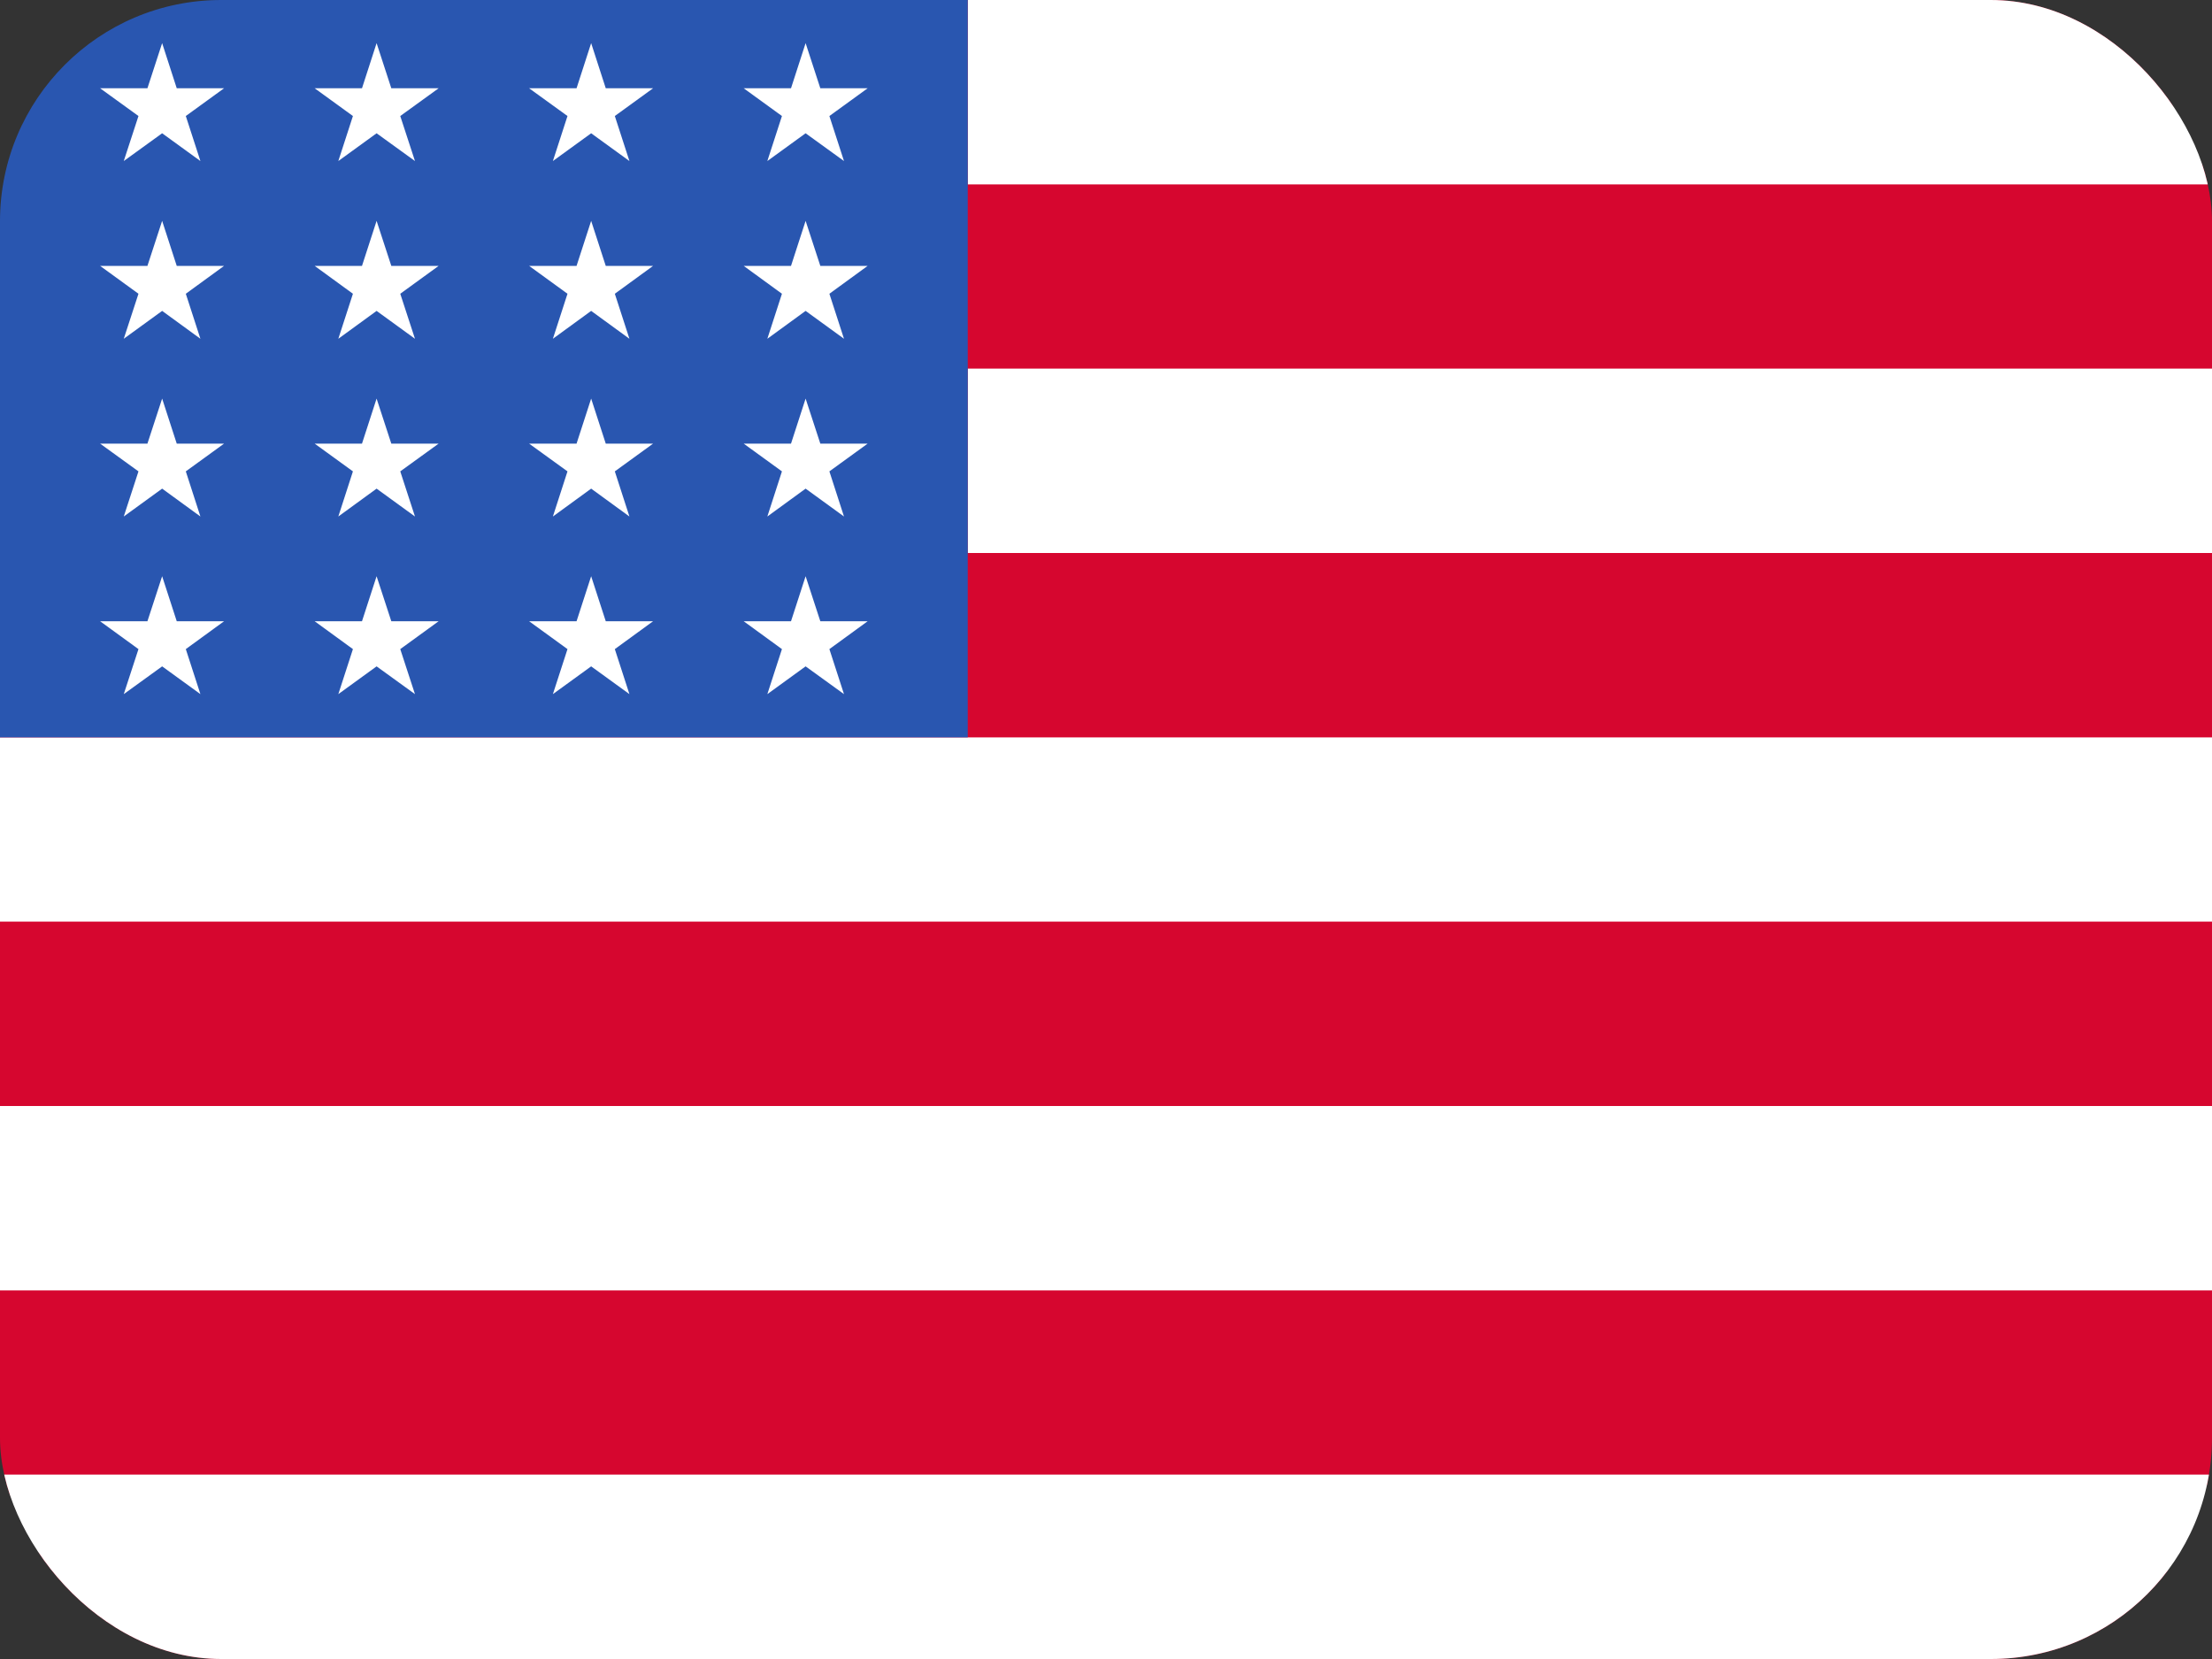
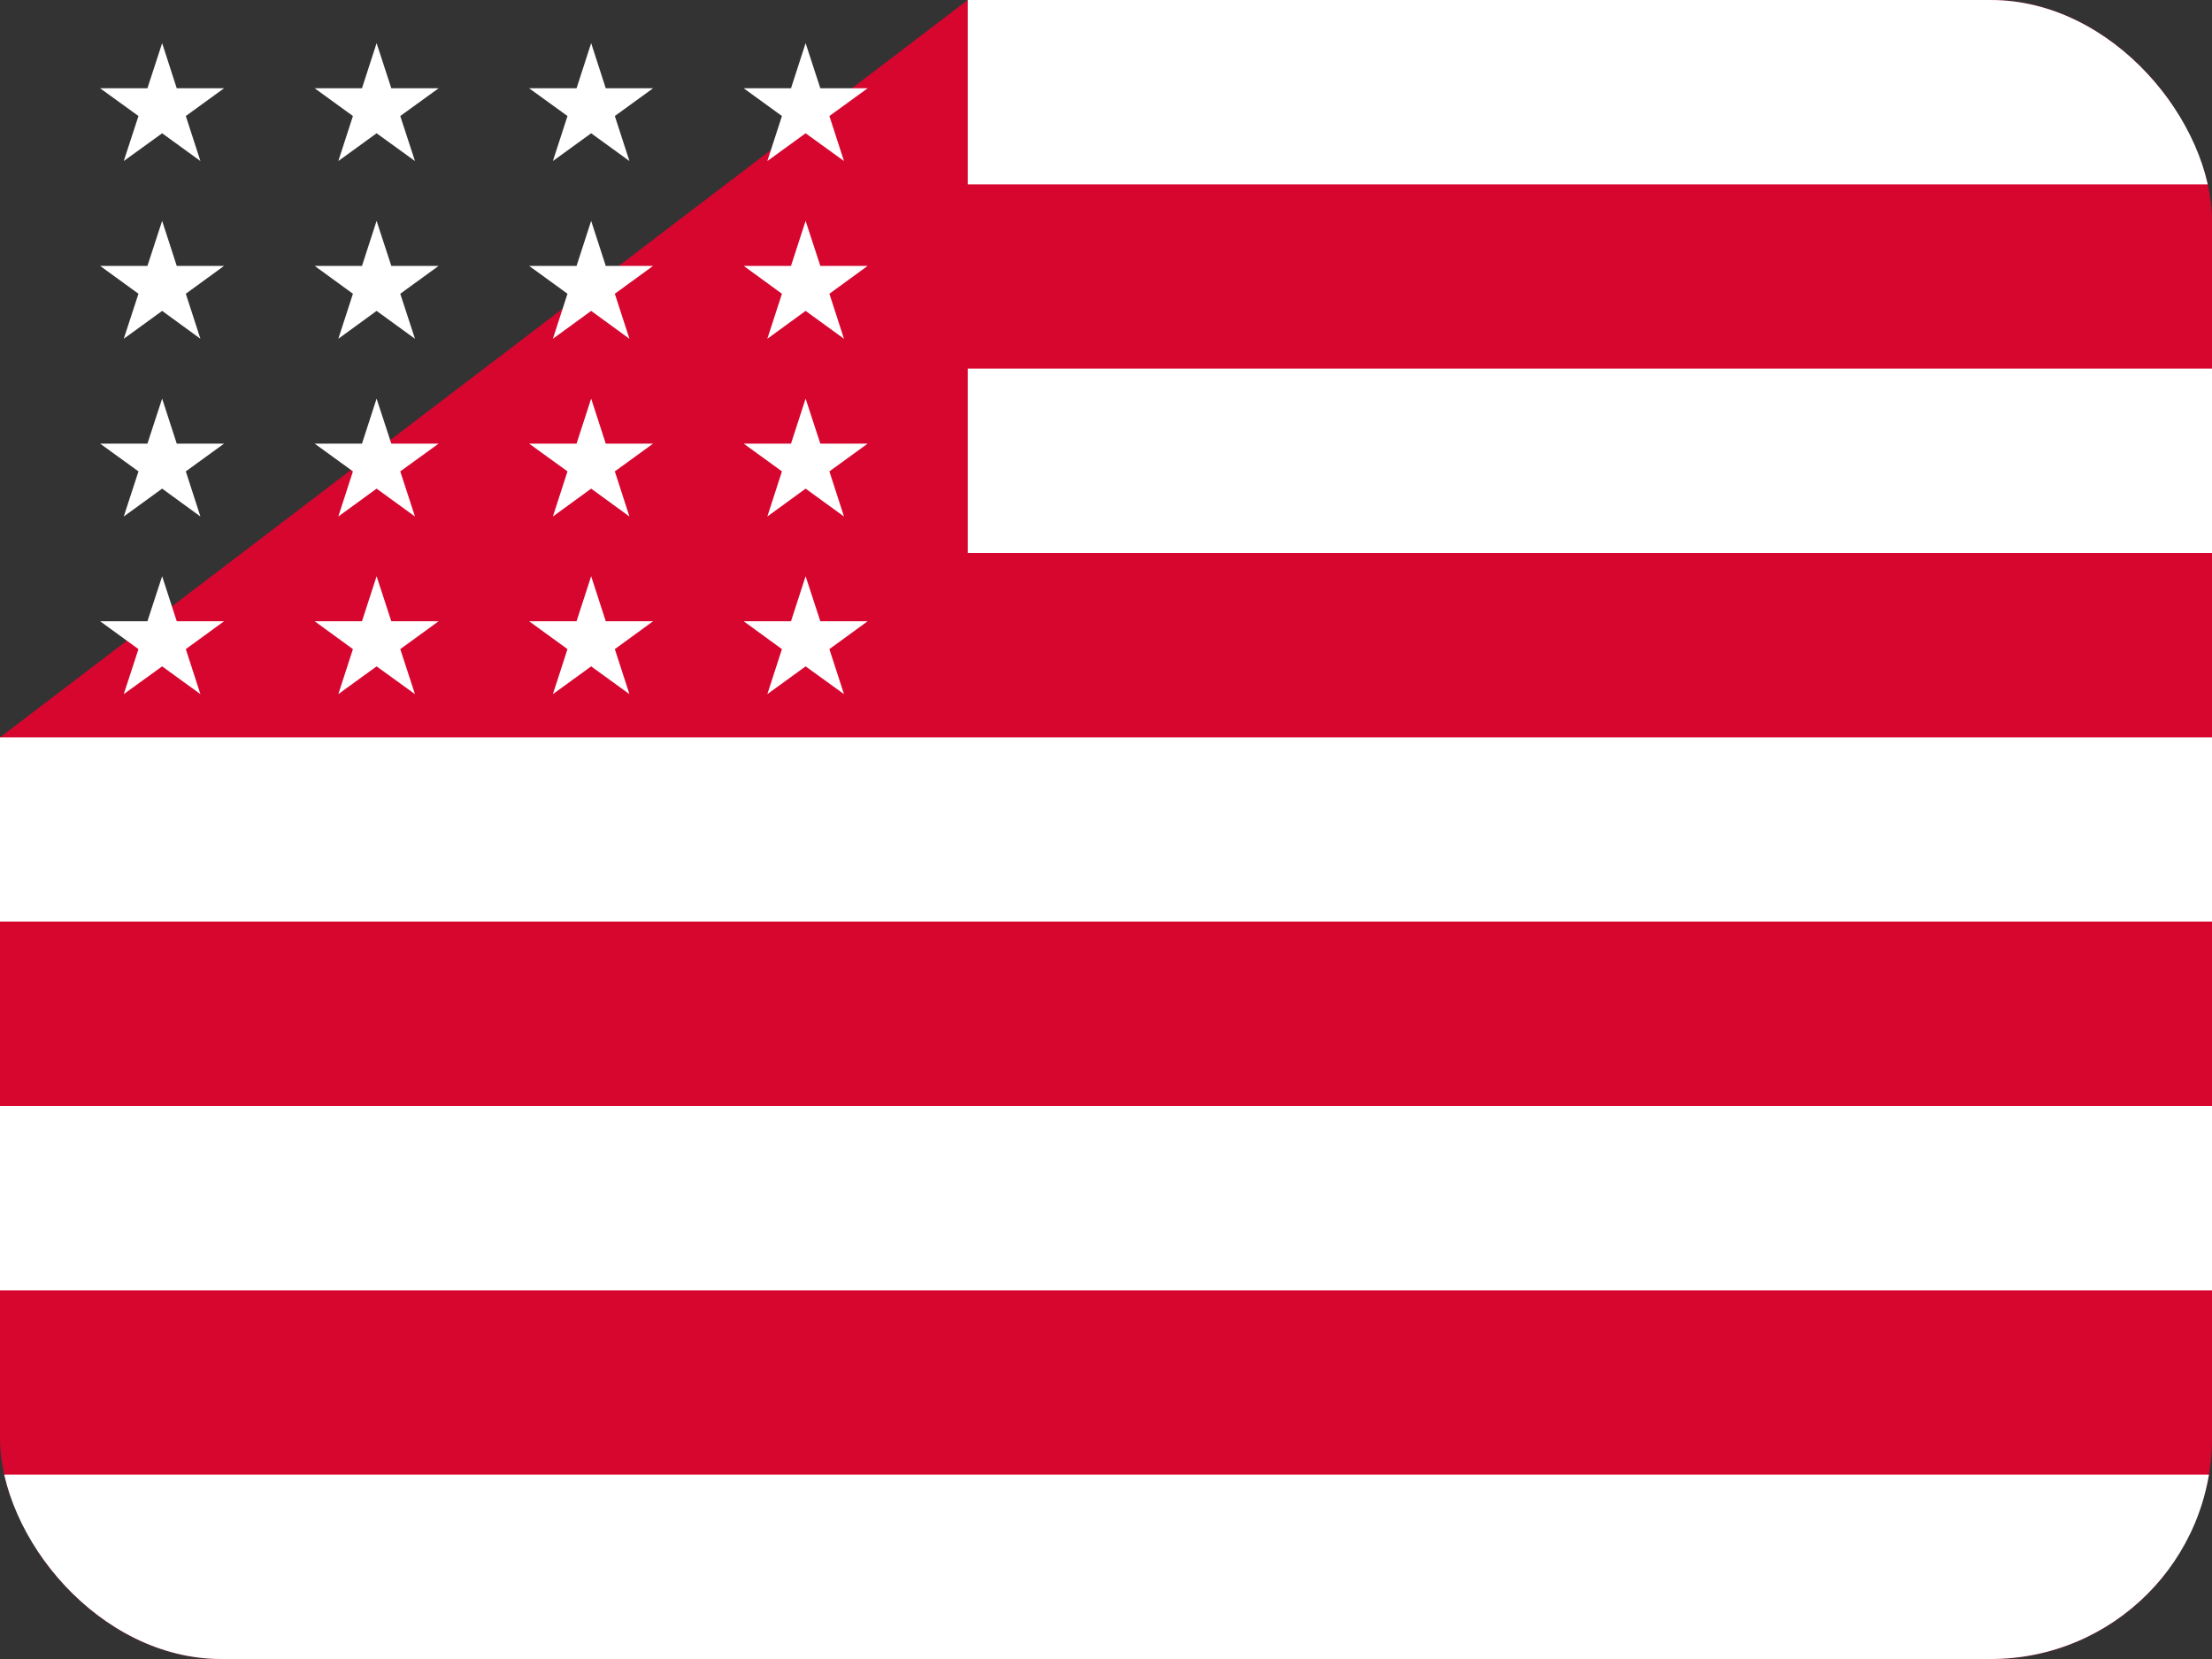
<svg xmlns="http://www.w3.org/2000/svg" width="20" height="15" viewBox="0 0 20 15" fill="none">
  <rect x="0" y="0" width="20" height="15" fill="#333333" stroke="none" />
  <g clip-path="url(#clip0_337_877)">
    <path d="M8.75 0H20L19.583 0.833L20 1.667V3.333L19.583 4.167L20 5V6.667L19.583 7.5L20 8.333V10L19.583 10.833L20 11.667V13.333L19.583 14.167L20 15H0L0.417 14.167L0 13.333V11.667L0.417 10.833L0 10V8.333L0.417 7.5L0 6.667L8.75 0Z" fill="#D6062F" />
    <path d="M0 13.333H20V15H0V13.333ZM0 10H20V11.667H0V10ZM0 6.667H20V8.333H0V6.667ZM8.75 3.333H20V5H8.75V3.333ZM8.75 0H20V1.667H8.75V0Z" fill="white" />
-     <path d="M0 0H8.75V6.667H0V0Z" fill="#2956B0" />
    <path d="M1.466 0.39L1.598 0.798H2.026L1.68 1.049L1.812 1.456L1.466 1.205L1.119 1.456L1.252 1.049L0.905 0.798H1.333L1.466 0.39ZM3.405 0.39L3.538 0.798H3.966L3.619 1.049L3.752 1.456L3.405 1.205L3.059 1.456L3.191 1.049L2.845 0.798H3.273L3.405 0.39ZM5.345 0.39L5.477 0.798H5.905L5.559 1.049L5.691 1.456L5.345 1.205L4.999 1.456L5.131 1.049L4.784 0.798H5.213L5.345 0.39ZM7.284 0.39L7.417 0.798H7.845L7.499 1.049L7.631 1.456L7.284 1.205L6.938 1.456L7.07 1.049L6.724 0.798H7.152L7.284 0.39ZM1.466 1.997L1.598 2.404H2.026L1.68 2.656L1.812 3.063L1.466 2.811L1.119 3.063L1.252 2.656L0.905 2.404H1.333L1.466 1.997ZM3.405 1.997L3.538 2.404H3.966L3.619 2.656L3.752 3.063L3.405 2.811L3.059 3.063L3.191 2.656L2.845 2.404H3.273L3.405 1.997ZM5.345 1.997L5.477 2.404H5.905L5.559 2.656L5.691 3.063L5.345 2.811L4.999 3.063L5.131 2.656L4.784 2.404H5.213L5.345 1.997ZM7.284 1.997L7.417 2.404H7.845L7.499 2.656L7.631 3.063L7.284 2.811L6.938 3.063L7.07 2.656L6.724 2.404H7.152L7.284 1.997ZM1.466 3.604L1.598 4.011H2.026L1.68 4.262L1.812 4.67L1.466 4.418L1.119 4.67L1.252 4.262L0.905 4.011H1.333L1.466 3.604ZM3.405 3.604L3.538 4.011H3.966L3.619 4.262L3.752 4.67L3.405 4.418L3.059 4.67L3.191 4.262L2.845 4.011H3.273L3.405 3.604ZM5.345 3.604L5.477 4.011H5.905L5.559 4.262L5.691 4.67L5.345 4.418L4.999 4.67L5.131 4.262L4.784 4.011H5.213L5.345 3.604ZM7.284 3.604L7.417 4.011H7.845L7.499 4.262L7.631 4.67L7.284 4.418L6.938 4.67L7.07 4.262L6.724 4.011H7.152L7.284 3.604ZM1.466 5.21L1.598 5.617H2.026L1.68 5.869L1.812 6.276L1.466 6.025L1.119 6.276L1.252 5.869L0.905 5.617H1.333L1.466 5.21ZM3.405 5.21L3.538 5.617H3.966L3.619 5.869L3.752 6.276L3.405 6.025L3.059 6.276L3.191 5.869L2.845 5.617H3.273L3.405 5.21ZM5.345 5.21L5.477 5.617H5.905L5.559 5.869L5.691 6.276L5.345 6.025L4.999 6.276L5.131 5.869L4.784 5.617H5.213L5.345 5.21ZM7.284 5.21L7.417 5.617H7.845L7.499 5.869L7.631 6.276L7.284 6.025L6.938 6.276L7.07 5.869L6.724 5.617H7.152L7.284 5.21Z" fill="white" />
  </g>
  <defs>
    <clipPath id="clip0_337_877">
      <rect width="20" height="15" rx="2" fill="white" />
    </clipPath>
  </defs>
</svg>